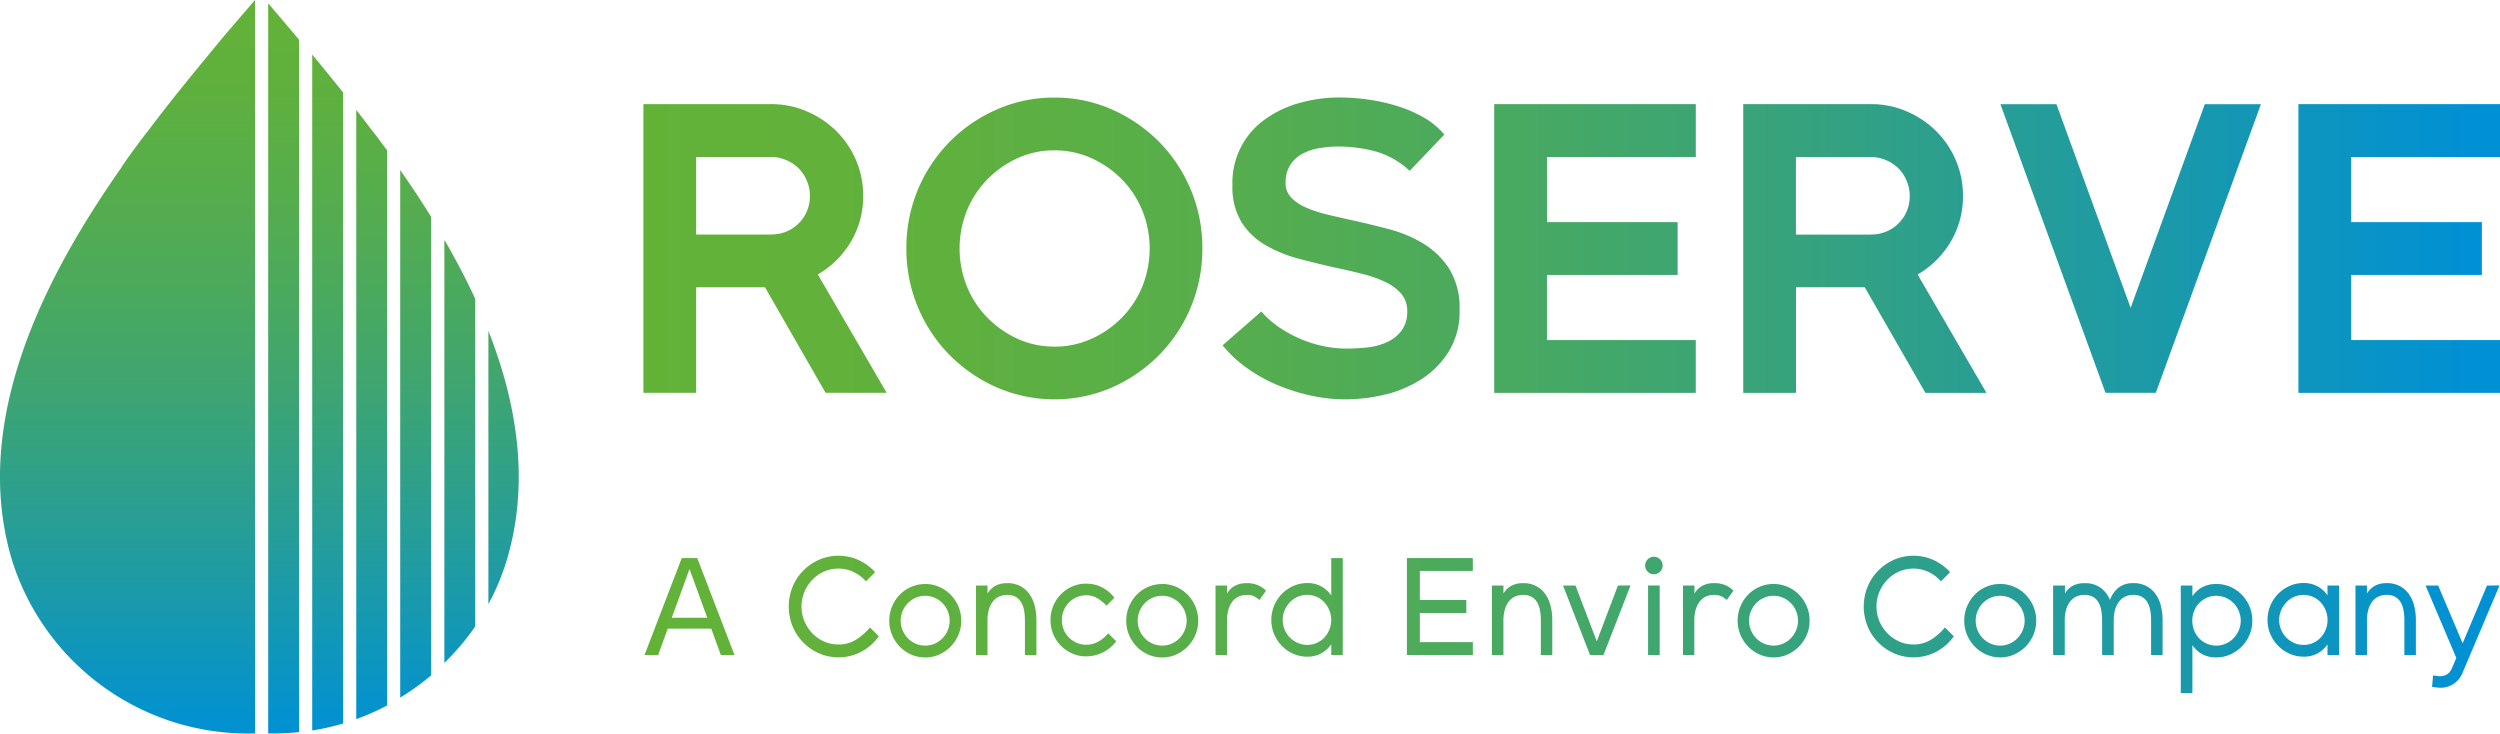
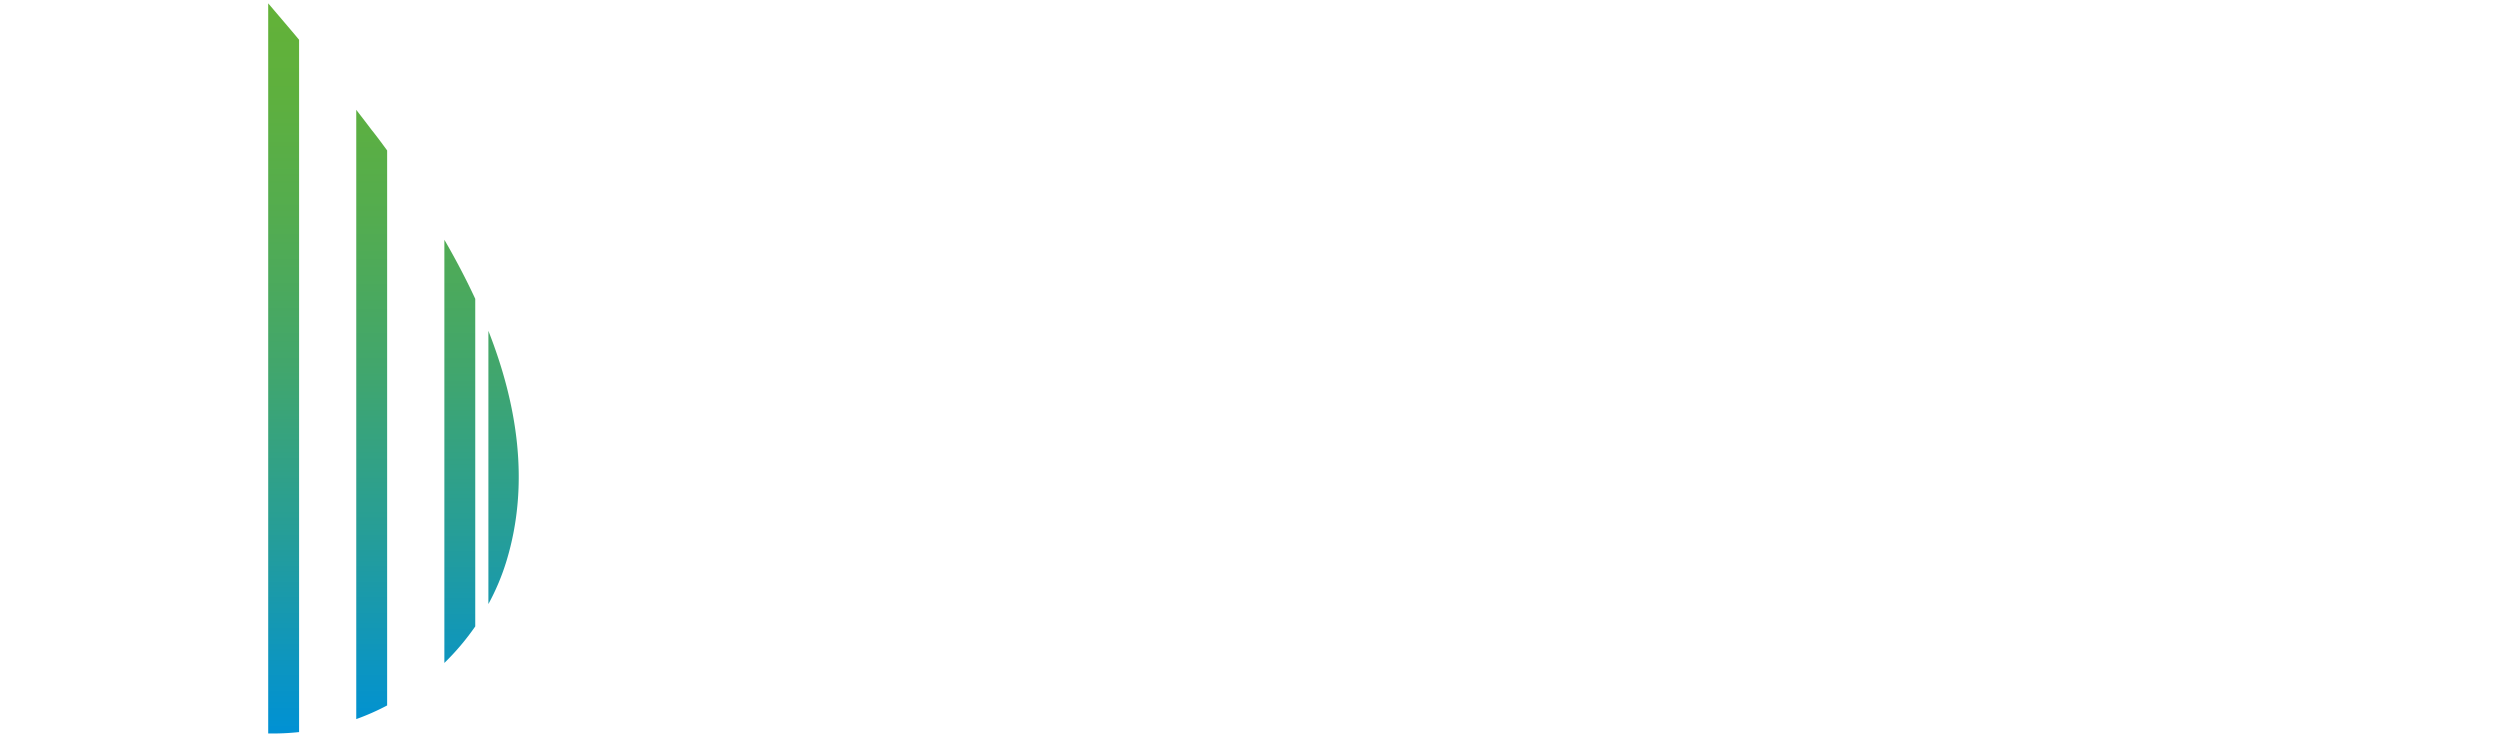
<svg xmlns="http://www.w3.org/2000/svg" xmlns:xlink="http://www.w3.org/1999/xlink" width="183.121" height="53.73" viewBox="0 0 183.121 53.73">
  <defs>
    <linearGradient id="linear-gradient" x1="1" y1="0.5" x2="0" y2="0.5" gradientUnits="objectBoundingBox">
      <stop offset="0.02" stop-color="#0091d5" />
      <stop offset="0.18" stop-color="#1a99aa" />
      <stop offset="0.36" stop-color="#34a281" />
      <stop offset="0.53" stop-color="#48a961" />
      <stop offset="0.7" stop-color="#57ae4a" />
      <stop offset="0.86" stop-color="#60b13c" />
      <stop offset="1" stop-color="#63b238" />
    </linearGradient>
    <linearGradient id="linear-gradient-2" x1="0.5" y1="1.025" x2="0.5" y2="0.004" gradientUnits="objectBoundingBox">
      <stop offset="0.02" stop-color="#0091d5" />
      <stop offset="0.07" stop-color="#0693ca" />
      <stop offset="0.3" stop-color="#279e96" />
      <stop offset="0.51" stop-color="#41a66d" />
      <stop offset="0.71" stop-color="#53ac50" />
      <stop offset="0.88" stop-color="#5eb03e" />
      <stop offset="1" stop-color="#63b238" />
    </linearGradient>
    <linearGradient id="linear-gradient-3" x1="0.5" y1="1.025" x2="0.5" y2="0.001" xlink:href="#linear-gradient-2" />
    <linearGradient id="linear-gradient-4" x1="0.501" y1="1.032" x2="0.501" y2="-0.075" xlink:href="#linear-gradient-2" />
    <linearGradient id="linear-gradient-5" x1="0.501" y1="1.054" x2="0.501" y2="-0.174" xlink:href="#linear-gradient-2" />
    <linearGradient id="linear-gradient-6" x1="0.501" y1="1.103" x2="0.501" y2="-0.315" xlink:href="#linear-gradient-2" />
    <linearGradient id="linear-gradient-7" x1="0.5" y1="1.211" x2="0.5" y2="-0.557" xlink:href="#linear-gradient-2" />
    <linearGradient id="linear-gradient-8" x1="0.502" y1="1.542" x2="0.502" y2="-1.196" xlink:href="#linear-gradient-2" />
  </defs>
  <g id="Layer_22" data-name="Layer 22" transform="translate(0.215 0.044)">
-     <path id="Path_35" data-name="Path 35" d="M38.687,24.784H34.218l-4.44-7.732H24.737v7.732H20.873V3.641h9.361a6.485,6.485,0,0,1,2.613.53A6.934,6.934,0,0,1,34.992,5.6a6.69,6.69,0,0,1,1.45,2.13,6.55,6.55,0,0,1,.53,2.614,6.451,6.451,0,0,1-.907,3.385,6.715,6.715,0,0,1-2.415,2.386l5.041,8.668Zm-8.454-11.6a2.788,2.788,0,0,0,2.838-2.838,2.735,2.735,0,0,0-.228-1.1,2.84,2.84,0,0,0-.6-.907,2.877,2.877,0,0,0-.907-.6,2.8,2.8,0,0,0-1.1-.228h-5.5v5.68h5.5ZM50.977,3.16a10.289,10.289,0,0,1,4.228.875A11.257,11.257,0,0,1,58.647,6.4a11.039,11.039,0,0,1,3.169,7.81,11.04,11.04,0,0,1-3.169,7.81,11.223,11.223,0,0,1-3.442,2.37,10.622,10.622,0,0,1-8.441,0,11.2,11.2,0,0,1-3.458-2.37,11.04,11.04,0,0,1-3.169-7.81,11.007,11.007,0,0,1,6.627-10.18A10.324,10.324,0,0,1,50.977,3.16Zm0,18.243a6.5,6.5,0,0,0,2.717-.575,7.291,7.291,0,0,0,2.22-1.541,7.1,7.1,0,0,0,1.5-2.279,7.456,7.456,0,0,0,0-5.586,7.046,7.046,0,0,0-1.5-2.279A7.346,7.346,0,0,0,53.694,7.6a6.5,6.5,0,0,0-2.717-.575,6.382,6.382,0,0,0-2.7.575,7.4,7.4,0,0,0-2.2,1.541,7.1,7.1,0,0,0-1.5,2.279,7.456,7.456,0,0,0,0,5.586,7.044,7.044,0,0,0,1.5,2.279,7.4,7.4,0,0,0,2.2,1.541A6.4,6.4,0,0,0,50.977,21.4ZM67.917,9.412a1.483,1.483,0,0,0,.393,1.057,3.238,3.238,0,0,0,1.056.725,8.618,8.618,0,0,0,1.524.514c.575.14,1.183.283,1.827.423q1.39.3,2.808.68A9.349,9.349,0,0,1,78.077,13.9a5.853,5.853,0,0,1,1.856,1.857,5.451,5.451,0,0,1,.725,2.959A5.545,5.545,0,0,1,79.9,21.7a6.426,6.426,0,0,1-1.963,2.039,8.532,8.532,0,0,1-2.7,1.164,12.658,12.658,0,0,1-2.974.361,11.74,11.74,0,0,1-2.477-.273,14.013,14.013,0,0,1-2.46-.771A11.3,11.3,0,0,1,65.1,22.983a8.959,8.959,0,0,1-1.8-1.678l2.838-2.478a6.709,6.709,0,0,0,1.313,1.164A9.337,9.337,0,0,0,69,20.837a8.958,8.958,0,0,0,1.677.527,8.158,8.158,0,0,0,1.677.182,13.511,13.511,0,0,0,1.586-.091,4.517,4.517,0,0,0,1.433-.394,2.8,2.8,0,0,0,1.043-.845,2.3,2.3,0,0,0,.406-1.421,1.881,1.881,0,0,0-.439-1.268,3.518,3.518,0,0,0-1.163-.862,9,9,0,0,0-1.677-.588q-.951-.244-1.947-.452c-.907-.2-1.81-.423-2.717-.663a9.651,9.651,0,0,1-2.444-1,5.066,5.066,0,0,1-1.752-1.678,4.968,4.968,0,0,1-.663-2.7A5.692,5.692,0,0,1,66.451,4.72a7.932,7.932,0,0,1,2.522-1.177,10.881,10.881,0,0,1,2.9-.393,15.475,15.475,0,0,1,2.054.15,13.888,13.888,0,0,1,2.129.468A9.643,9.643,0,0,1,78,4.6a5.544,5.544,0,0,1,1.54,1.268l-2.535,2.66a6.111,6.111,0,0,0-2.535-1.434,10.625,10.625,0,0,0-2.688-.348,8.208,8.208,0,0,0-1.42.12,3.923,3.923,0,0,0-1.239.423,2.451,2.451,0,0,0-.874.816,2.344,2.344,0,0,0-.331,1.3ZM97.96,3.644V7.51h-10.9v4.773H96.63v3.866H87.058v4.773h10.9v3.866H83.193V3.641H97.96Zm21.286,21.144h-4.469l-4.44-7.732H105.3v7.732h-3.865V3.641h9.361a6.486,6.486,0,0,1,2.613.53A6.934,6.934,0,0,1,115.55,5.6,6.686,6.686,0,0,1,117,7.734a6.546,6.546,0,0,1,.53,2.614,6.451,6.451,0,0,1-.907,3.385,6.715,6.715,0,0,1-2.415,2.386l5.041,8.668Zm-8.454-11.6a2.788,2.788,0,0,0,2.838-2.838,2.731,2.731,0,0,0-.228-1.1,2.84,2.84,0,0,0-.6-.907,2.877,2.877,0,0,0-.907-.6,2.8,2.8,0,0,0-1.1-.228h-5.5v5.68h5.5Zm28.563-9.546-7.7,21.144h-3.683l-7.7-21.144h4.105l5.434,14.92,5.435-14.92h4.108Zm17.513,0V7.51h-10.9v4.773h9.572v3.866h-9.572v4.773h10.9v3.866H142.1V3.641h14.766ZM24.818,36.889l2.727,7.1h-1l-.7-1.928H22.657l-.7,1.928h-1l2.727-7.1h1.138Zm-1.866,4.373h2.6l-1.3-3.57-1.3,3.57ZM35.161,43.22a2.4,2.4,0,0,0,1.3-.361,4.222,4.222,0,0,0,1.008-.888l.65.65a3.729,3.729,0,0,1-1.268,1.122,3.6,3.6,0,0,1-3.107.127,3.744,3.744,0,0,1-1.16-.8,3.662,3.662,0,0,1-.78-1.18,3.86,3.86,0,0,1,0-2.9,3.626,3.626,0,0,1,.78-1.18,3.8,3.8,0,0,1,1.16-.8,3.582,3.582,0,0,1,2.909.033,3.7,3.7,0,0,1,1.193.881l-.67.67a2.836,2.836,0,0,0-.894-.679,2.513,2.513,0,0,0-1.125-.254,2.55,2.55,0,0,0-1.05.218,2.7,2.7,0,0,0-.858.6,2.935,2.935,0,0,0-.579.881,2.823,2.823,0,0,0,0,2.159,2.9,2.9,0,0,0,.579.881,2.7,2.7,0,0,0,.858.6A2.54,2.54,0,0,0,35.161,43.22Zm6.358-4.432A2.52,2.52,0,0,1,42.542,39a2.62,2.62,0,0,1,.835.572,2.726,2.726,0,0,1,.569.858,2.653,2.653,0,0,1,.208,1.05,2.612,2.612,0,0,1-.208,1.044,2.736,2.736,0,0,1-.569.852,2.767,2.767,0,0,1-.835.579,2.459,2.459,0,0,1-1.024.215,2.511,2.511,0,0,1-1.03-.215,2.615,2.615,0,0,1-.835-.579,2.777,2.777,0,0,1-.562-.852,2.611,2.611,0,0,1-.208-1.044,2.653,2.653,0,0,1,.208-1.05,2.763,2.763,0,0,1,.562-.858,2.588,2.588,0,0,1,1.866-.78Zm0,4.513a1.7,1.7,0,0,0,.689-.143,1.773,1.773,0,0,0,.569-.39,1.931,1.931,0,0,0,.387-.582,1.828,1.828,0,0,0,0-1.418,1.838,1.838,0,0,0-.387-.582,1.772,1.772,0,0,0-.569-.39,1.708,1.708,0,0,0-.689-.143,1.744,1.744,0,0,0-.7.143,1.775,1.775,0,0,0-.569.39,1.941,1.941,0,0,0-.387.582,1.84,1.84,0,0,0,.387,2,1.775,1.775,0,0,0,.569.39A1.737,1.737,0,0,0,41.518,43.3Zm6.013-4.575a1.986,1.986,0,0,1,.949.215,1.925,1.925,0,0,1,.663.579,2.535,2.535,0,0,1,.39.858,4.192,4.192,0,0,1,.127,1.05v2.565h-.842V41.428a3.787,3.787,0,0,0-.062-.709,1.7,1.7,0,0,0-.211-.588,1.111,1.111,0,0,0-.4-.4,1.226,1.226,0,0,0-.614-.143,1.419,1.419,0,0,0-.65.143,1.261,1.261,0,0,0-.452.4,1.828,1.828,0,0,0-.263.588,2.8,2.8,0,0,0-.088.709v2.565h-.842V38.9h.842v.589a1.572,1.572,0,0,1,.562-.559,1.741,1.741,0,0,1,.887-.2Zm7.979,4.25a2.77,2.77,0,0,1-.962.813,2.725,2.725,0,0,1-1.248.3,2.5,2.5,0,0,1-1.014-.208,2.653,2.653,0,0,1-1.593-2.452,2.686,2.686,0,0,1,.761-1.886,2.551,2.551,0,0,1,.832-.572,2.5,2.5,0,0,1,1.014-.208,2.523,2.523,0,0,1,1.177.28,2.611,2.611,0,0,1,.894.754l-.579.579a3.03,3.03,0,0,0-.67-.543,1.562,1.562,0,0,0-.822-.218,1.7,1.7,0,0,0-.689.143,1.775,1.775,0,0,0-.569.39,1.793,1.793,0,0,0-.38.579,1.891,1.891,0,0,0,0,1.411,1.731,1.731,0,0,0,.38.572,1.876,1.876,0,0,0,.569.387,1.714,1.714,0,0,0,.689.143A1.8,1.8,0,0,0,54.207,43a2.478,2.478,0,0,0,.715-.6l.588.588Zm3.367-4.188A2.52,2.52,0,0,1,59.9,39a2.622,2.622,0,0,1,.835.572,2.726,2.726,0,0,1,.569.858,2.657,2.657,0,0,1,.208,1.05,2.615,2.615,0,0,1-.208,1.044,2.736,2.736,0,0,1-.569.852,2.769,2.769,0,0,1-.835.579,2.46,2.46,0,0,1-1.024.215,2.513,2.513,0,0,1-1.03-.215,2.618,2.618,0,0,1-.835-.579,2.777,2.777,0,0,1-.562-.852,2.615,2.615,0,0,1-.208-1.044,2.657,2.657,0,0,1,.208-1.05,2.771,2.771,0,0,1,.562-.858,2.588,2.588,0,0,1,1.866-.78Zm0,4.513a1.7,1.7,0,0,0,.689-.143,1.775,1.775,0,0,0,.569-.39,1.935,1.935,0,0,0,.387-.582,1.828,1.828,0,0,0,0-1.418,1.842,1.842,0,0,0-.387-.582,1.775,1.775,0,0,0-.569-.39,1.709,1.709,0,0,0-.689-.143,1.744,1.744,0,0,0-.7.143,1.772,1.772,0,0,0-.569.39,1.933,1.933,0,0,0-.387.582,1.84,1.84,0,0,0,.387,2,1.773,1.773,0,0,0,.569.39A1.736,1.736,0,0,0,58.878,43.3Zm6.195-4.575a2.075,2.075,0,0,1,.806.146,1.778,1.778,0,0,1,.6.41L66,39.962a1.906,1.906,0,0,0-.4-.273,1.185,1.185,0,0,0-.523-.1,1.4,1.4,0,0,0-.65.143,1.263,1.263,0,0,0-.452.4,1.837,1.837,0,0,0-.263.589,2.8,2.8,0,0,0-.088.709V43.99h-.842V38.9h.842v.588a1.571,1.571,0,0,1,.562-.559,1.741,1.741,0,0,1,.887-.2ZM72.1,36.889v7.1h-.842v-.78a2.189,2.189,0,0,1-.731.66,2.066,2.066,0,0,1-1.024.244,2.512,2.512,0,0,1-1.03-.215,2.619,2.619,0,0,1-.835-.579,2.721,2.721,0,0,1-.562-.852,2.738,2.738,0,0,1,0-2.094,2.771,2.771,0,0,1,.562-.858,2.7,2.7,0,0,1,.835-.579,2.5,2.5,0,0,1,1.03-.215,2.058,2.058,0,0,1,1.024.244,2.218,2.218,0,0,1,.731.66V36.889Zm-2.6,6.36a1.7,1.7,0,0,0,.689-.143,1.666,1.666,0,0,0,.559-.39,1.893,1.893,0,0,0,.371-.582,1.908,1.908,0,0,0,0-1.418,1.926,1.926,0,0,0-.371-.589,1.686,1.686,0,0,0-.559-.4,1.71,1.71,0,0,0-.689-.143,1.74,1.74,0,0,0-1.268.54,1.969,1.969,0,0,0-.387.589,1.828,1.828,0,0,0,0,1.418,1.837,1.837,0,0,0,.387.582,1.777,1.777,0,0,0,.569.39A1.734,1.734,0,0,0,69.5,43.249Zm12.127-6.36v.943H77.746v2.13h3.406v.953H77.746v2.13H81.63v.943H76.8v-7.1H81.63Zm3.692,1.837a1.986,1.986,0,0,1,.949.215,1.923,1.923,0,0,1,.663.579,2.535,2.535,0,0,1,.39.858,4.192,4.192,0,0,1,.127,1.05v2.565H86.61V41.428a3.786,3.786,0,0,0-.062-.709,1.7,1.7,0,0,0-.211-.588,1.111,1.111,0,0,0-.4-.4,1.226,1.226,0,0,0-.614-.143,1.417,1.417,0,0,0-.65.143,1.259,1.259,0,0,0-.452.4,1.833,1.833,0,0,0-.263.588,2.8,2.8,0,0,0-.088.709v2.565h-.842V38.9h.842v.589a1.572,1.572,0,0,1,.562-.559,1.741,1.741,0,0,1,.887-.2Zm7.859.172L91.2,43.99h-.985L88.235,38.9h.913l1.56,4.087L92.258,38.9Zm1.713-.823a.639.639,0,0,1-.452-1.092.621.621,0,0,1,.452-.189.613.613,0,0,1,.452.189.626.626,0,0,1,.189.452.613.613,0,0,1-.189.452A.626.626,0,0,1,94.894,38.076Zm-.426.823h.851V43.99h-.851Zm4.846-.172a2.074,2.074,0,0,1,.806.146,1.781,1.781,0,0,1,.6.41l-.488.679a1.906,1.906,0,0,0-.4-.273,1.184,1.184,0,0,0-.523-.1,1.4,1.4,0,0,0-.65.143,1.262,1.262,0,0,0-.452.4,1.841,1.841,0,0,0-.263.589,2.8,2.8,0,0,0-.088.709V43.99H97.02V38.9h.842v.588a1.571,1.571,0,0,1,.562-.559,1.741,1.741,0,0,1,.887-.2Zm4.349.062a2.52,2.52,0,0,1,1.024.208,2.617,2.617,0,0,1,.835.572,2.726,2.726,0,0,1,.569.858,2.653,2.653,0,0,1,.208,1.05,2.612,2.612,0,0,1-.208,1.044,2.735,2.735,0,0,1-.569.852,2.767,2.767,0,0,1-.835.579,2.459,2.459,0,0,1-1.024.215,2.511,2.511,0,0,1-1.03-.215,2.615,2.615,0,0,1-.835-.579,2.777,2.777,0,0,1-.562-.852,2.612,2.612,0,0,1-.208-1.044,2.653,2.653,0,0,1,.208-1.05,2.764,2.764,0,0,1,.562-.858,2.588,2.588,0,0,1,1.866-.78Zm0,4.513a1.7,1.7,0,0,0,.689-.143,1.776,1.776,0,0,0,.569-.39,1.934,1.934,0,0,0,.387-.582,1.828,1.828,0,0,0,0-1.418,1.837,1.837,0,0,0-.387-.582,1.776,1.776,0,0,0-.569-.39,1.708,1.708,0,0,0-.689-.143,1.744,1.744,0,0,0-.7.143,1.775,1.775,0,0,0-.569.39,1.941,1.941,0,0,0-.387.582,1.84,1.84,0,0,0,.387,2,1.775,1.775,0,0,0,.569.39A1.737,1.737,0,0,0,103.664,43.3Zm10.242-.081a2.4,2.4,0,0,0,1.3-.361,4.225,4.225,0,0,0,1.007-.888l.65.65a3.727,3.727,0,0,1-1.268,1.122,3.6,3.6,0,0,1-3.107.127,3.747,3.747,0,0,1-1.16-.8,3.666,3.666,0,0,1-.78-1.18,3.86,3.86,0,0,1,0-2.9,3.63,3.63,0,0,1,.78-1.18,3.805,3.805,0,0,1,1.16-.8,3.582,3.582,0,0,1,2.909.033,3.7,3.7,0,0,1,1.193.881l-.67.67a2.835,2.835,0,0,0-.894-.679,2.513,2.513,0,0,0-1.125-.254,2.551,2.551,0,0,0-1.05.218,2.694,2.694,0,0,0-.858.6,2.935,2.935,0,0,0-.579.881,2.823,2.823,0,0,0,0,2.159A2.9,2.9,0,0,0,112,42.4a2.7,2.7,0,0,0,.858.6A2.54,2.54,0,0,0,113.905,43.22Zm6.357-4.432a2.521,2.521,0,0,1,1.024.208,2.622,2.622,0,0,1,.835.572,2.73,2.73,0,0,1,.569.858,2.657,2.657,0,0,1,.208,1.05,2.615,2.615,0,0,1-.208,1.044,2.74,2.74,0,0,1-.569.852,2.77,2.77,0,0,1-.835.579,2.46,2.46,0,0,1-1.024.215,2.512,2.512,0,0,1-1.03-.215,2.615,2.615,0,0,1-.835-.579,2.777,2.777,0,0,1-.562-.852,2.615,2.615,0,0,1-.208-1.044,2.657,2.657,0,0,1,.208-1.05,2.772,2.772,0,0,1,.562-.858,2.588,2.588,0,0,1,1.866-.78Zm0,4.513a1.7,1.7,0,0,0,.689-.143,1.775,1.775,0,0,0,.569-.39,1.939,1.939,0,0,0,.387-.582,1.828,1.828,0,0,0,0-1.418,1.842,1.842,0,0,0-.387-.582,1.775,1.775,0,0,0-.569-.39,1.71,1.71,0,0,0-.689-.143,1.743,1.743,0,0,0-.7.143,1.776,1.776,0,0,0-.569.39,1.936,1.936,0,0,0-.387.582,1.841,1.841,0,0,0,.387,2,1.776,1.776,0,0,0,.569.39A1.736,1.736,0,0,0,120.263,43.3Zm9.764-4.575a1.986,1.986,0,0,1,.949.215,1.923,1.923,0,0,1,.663.579,2.534,2.534,0,0,1,.39.858,4.192,4.192,0,0,1,.127,1.05v2.565h-.842V41.428a3.785,3.785,0,0,0-.062-.709,1.768,1.768,0,0,0-.208-.588,1.077,1.077,0,0,0-.4-.4,1.247,1.247,0,0,0-.624-.143,1.368,1.368,0,0,0-.64.143,1.261,1.261,0,0,0-.452.4,1.833,1.833,0,0,0-.263.588,2.8,2.8,0,0,0-.088.709v2.565h-.851V41.428a3.786,3.786,0,0,0-.062-.709,1.773,1.773,0,0,0-.208-.588,1.079,1.079,0,0,0-.4-.4,1.226,1.226,0,0,0-.614-.143,1.418,1.418,0,0,0-.65.143,1.259,1.259,0,0,0-.452.4,1.833,1.833,0,0,0-.263.588,2.8,2.8,0,0,0-.088.709v2.565h-.851V38.9H125v.589a1.5,1.5,0,0,1,.553-.559,1.762,1.762,0,0,1,.9-.2,1.9,1.9,0,0,1,1.157.335,2.063,2.063,0,0,1,.689.894,2.042,2.042,0,0,1,.614-.894,1.7,1.7,0,0,1,1.112-.335Zm6.065.062a2.52,2.52,0,0,1,1.024.208,2.62,2.62,0,0,1,.835.572,2.78,2.78,0,0,1,.569.858,2.653,2.653,0,0,1,.208,1.05,2.611,2.611,0,0,1-.208,1.044,2.735,2.735,0,0,1-.569.852,2.767,2.767,0,0,1-.835.579,2.47,2.47,0,0,1-1.024.215,2.113,2.113,0,0,1-1.034-.237,2.033,2.033,0,0,1-.718-.663v3.508h-.852V38.9h.852v.79a2.031,2.031,0,0,1,.718-.663,2.119,2.119,0,0,1,1.034-.237Zm0,4.513a1.7,1.7,0,0,0,.689-.143,1.772,1.772,0,0,0,.569-.39,1.931,1.931,0,0,0,.387-.582,1.828,1.828,0,0,0,0-1.418,1.838,1.838,0,0,0-.387-.582,1.772,1.772,0,0,0-.569-.39,1.708,1.708,0,0,0-.689-.143,1.724,1.724,0,0,0-1.255.533,1.78,1.78,0,0,0-.371.582,1.908,1.908,0,0,0-.133.709,1.846,1.846,0,0,0,.133.709,1.8,1.8,0,0,0,.371.582,1.734,1.734,0,0,0,.559.39A1.709,1.709,0,0,0,136.092,43.3Zm8.994-4.4V43.99h-.852v-.78a2.024,2.024,0,0,1-1.755.9,2.472,2.472,0,0,1-1.024-.215,2.692,2.692,0,0,1-.835-.579,2.736,2.736,0,0,1-.569-.852,2.615,2.615,0,0,1-.208-1.044,2.658,2.658,0,0,1,.208-1.05,2.727,2.727,0,0,1,.569-.858,2.773,2.773,0,0,1,.835-.579,2.472,2.472,0,0,1,1.024-.215,2.078,2.078,0,0,1,1.034.244,2.125,2.125,0,0,1,.721.66V38.9h.852Zm-2.607,4.35a1.706,1.706,0,0,0,.7-.143,1.671,1.671,0,0,0,.552-.39,1.89,1.89,0,0,0,.371-.582,1.908,1.908,0,0,0,0-1.418,1.922,1.922,0,0,0-.371-.589,1.719,1.719,0,0,0-1.937-.4,1.744,1.744,0,0,0-.569.4,1.973,1.973,0,0,0-.387.589,1.828,1.828,0,0,0,0,1.418,1.842,1.842,0,0,0,.387.582,1.775,1.775,0,0,0,.569.39A1.71,1.71,0,0,0,142.479,43.249Zm6.1-4.526a1.986,1.986,0,0,1,.949.215,1.932,1.932,0,0,1,.663.579,2.534,2.534,0,0,1,.39.858,4.189,4.189,0,0,1,.127,1.05V43.99h-.842V41.425a3.786,3.786,0,0,0-.062-.709,1.712,1.712,0,0,0-.211-.589,1.116,1.116,0,0,0-.4-.4,1.226,1.226,0,0,0-.614-.143,1.419,1.419,0,0,0-.65.143,1.263,1.263,0,0,0-.452.4,1.832,1.832,0,0,0-.263.589,2.8,2.8,0,0,0-.088.709V43.99h-.842V38.9h.842v.588a1.571,1.571,0,0,1,.562-.559,1.74,1.74,0,0,1,.887-.2Zm8.256.172-2.737,6.46a1.716,1.716,0,0,1-.436.6,1.719,1.719,0,0,1-1.287.426l-.478-.052.072-.842.406.052a1.074,1.074,0,0,0,.445-.055.877.877,0,0,0,.364-.247,1.2,1.2,0,0,0,.153-.254l.335-.78L151.414,38.9h.923l1.794,4.23,1.785-4.23Z" transform="translate(26.039 3.944)" fill="url(#linear-gradient)" />
    <g id="Group_2" data-name="Group 2" transform="translate(-0.215 -0.044)">
-       <path id="Path_36" data-name="Path 36" d="M5.207,17.633c.016-.026.032-.055.049-.081,1.069-1.847,2.233-3.632,3.426-5.332.026-.111,1.362-1.951,2-2.747q.512-.678,1.017-1.33c1.407-1.808,2.867-3.576,4.326-5.342.4-.481,2.421-2.825,2.438-2.845V53.681h-.117A18.118,18.118,0,0,1,.679,41.037C-1.768,32.963,1.163,24.64,5.207,17.633Z" transform="translate(0.215 0.044)" fill="url(#linear-gradient-2)" />
-       <path id="Path_37" data-name="Path 37" d="M10.779,2.663c.02.023.039.049.059.072V53.445a18.159,18.159,0,0,1-2.262.1V.065C9.014.579,10.444,2.256,10.779,2.663Z" transform="translate(11.069 0.179)" fill="url(#linear-gradient-3)" />
-       <path id="Path_38" data-name="Path 38" d="M12.281,4.523V50.747a18.319,18.319,0,0,1-2.262.507V1.743C10.779,2.666,11.533,3.589,12.281,4.523Z" transform="translate(12.851 2.251)" fill="url(#linear-gradient-4)" />
+       <path id="Path_37" data-name="Path 37" d="M10.779,2.663c.02.023.039.049.059.072V53.445a18.159,18.159,0,0,1-2.262.1V.065C9.014.579,10.444,2.256,10.779,2.663" transform="translate(11.069 0.179)" fill="url(#linear-gradient-3)" />
      <path id="Path_39" data-name="Path 39" d="M11.572,3.7c.338.436.679.878,1.018,1.33.3.367.738.956,1.134,1.5V47.183a17.589,17.589,0,0,1-2.262,1V3.556C11.5,3.6,11.537,3.647,11.572,3.7Z" transform="translate(14.633 4.49)" fill="url(#linear-gradient-5)" />
-       <path id="Path_40" data-name="Path 40" d="M15.167,8.958v33.58A18.317,18.317,0,0,1,12.9,44.17V5.531C13.678,6.639,14.439,7.784,15.167,8.958Z" transform="translate(16.415 6.928)" fill="url(#linear-gradient-6)" />
      <path id="Path_41" data-name="Path 41" d="M14.369,7.85c.016.026.033.055.049.081.783,1.359,1.524,2.764,2.194,4.21V36.136a18.307,18.307,0,0,1-2.262,2.676v-31S14.362,7.837,14.369,7.85Z" transform="translate(18.199 9.748)" fill="url(#linear-gradient-7)" />
      <path id="Path_42" data-name="Path 42" d="M17.122,27.647a16.938,16.938,0,0,1-1.329,3.167V10.8c2.113,5.378,3.049,11.172,1.329,16.845Z" transform="translate(19.981 13.433)" fill="url(#linear-gradient-8)" />
    </g>
  </g>
</svg>